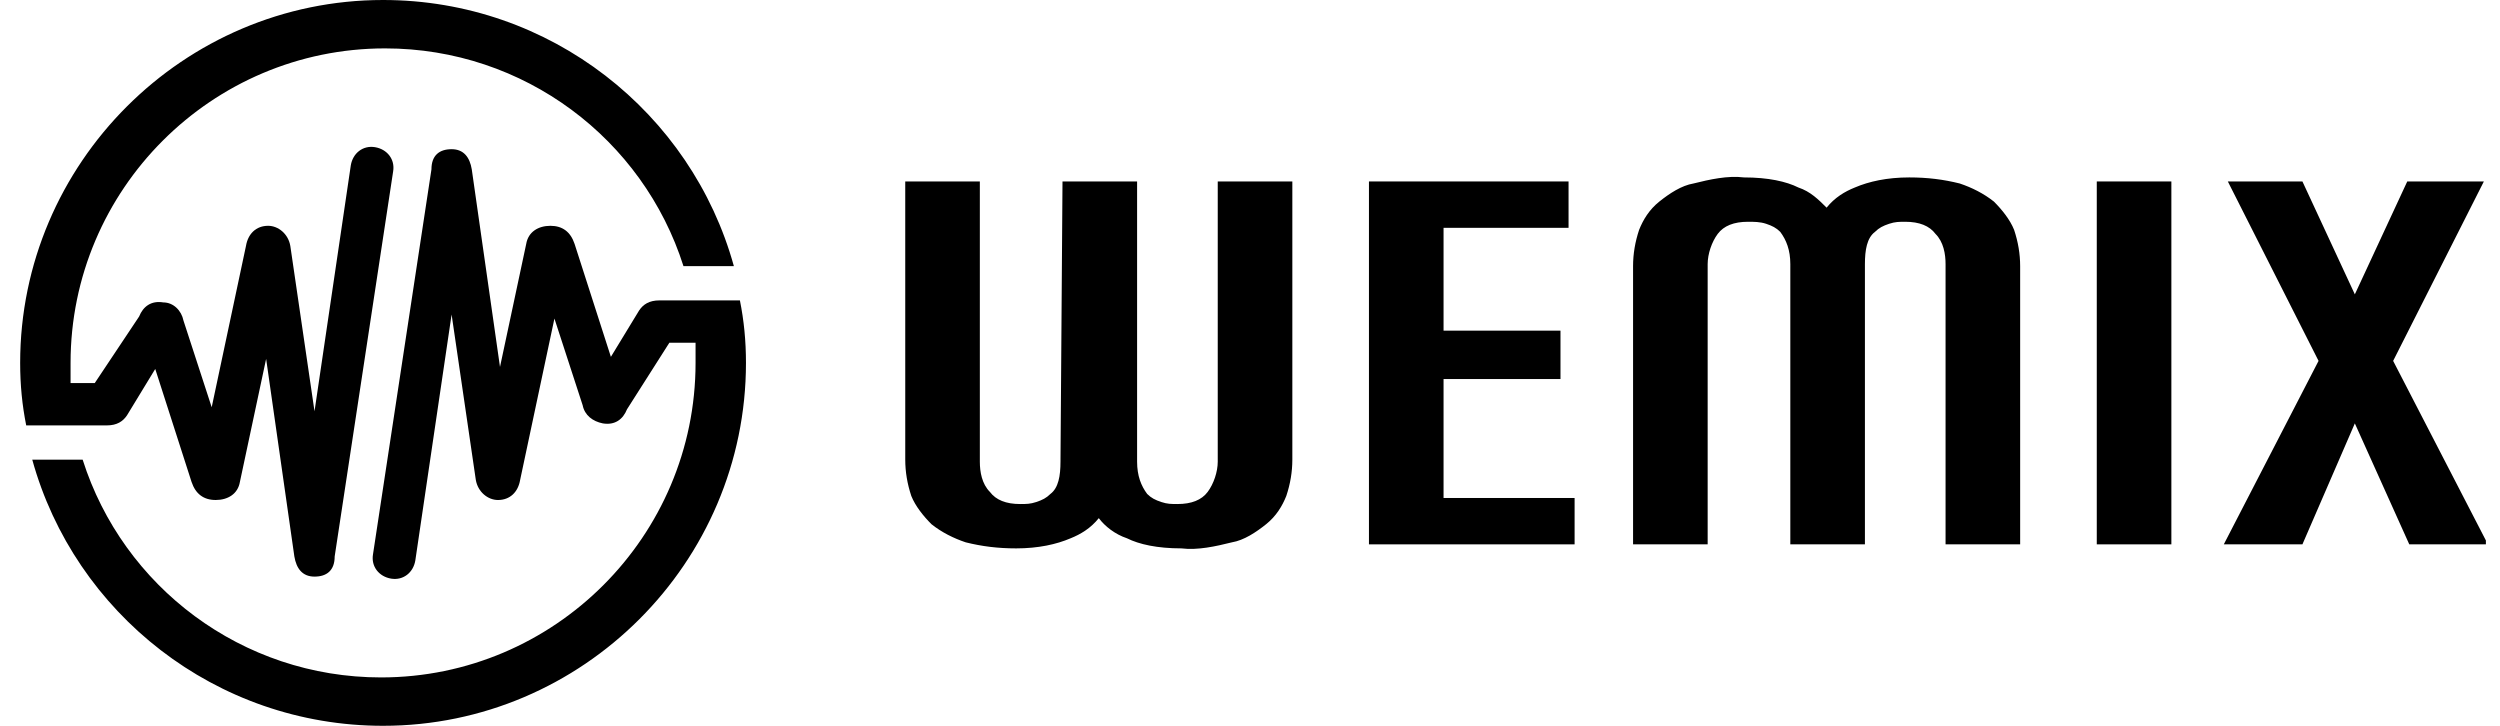
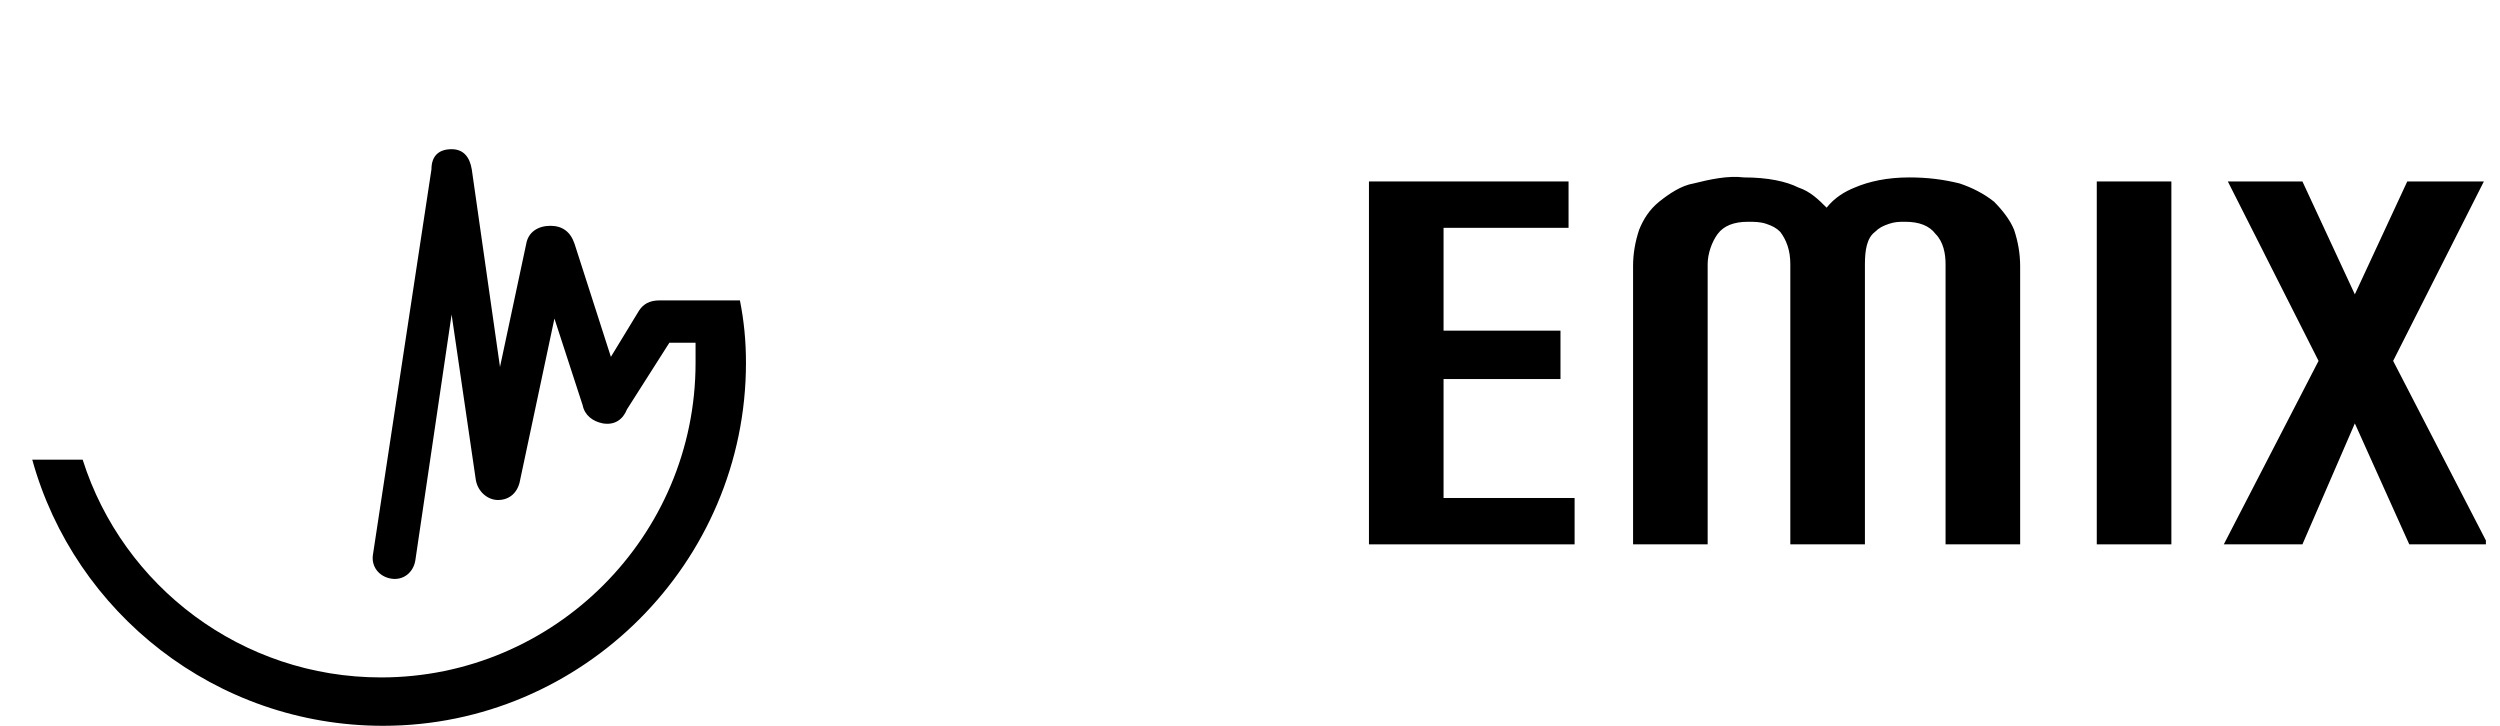
<svg xmlns="http://www.w3.org/2000/svg" xmlns:xlink="http://www.w3.org/1999/xlink" id="Layer_1" x="0px" y="0px" width="124px" height="36px" viewBox="0 0 124 36" style="enable-background:new 0 0 124 36;" xml:space="preserve">
  <style type="text/css">	.st0{clip-path:url(#SVGID_00000060020538344048756700000010506133756870744233_);}</style>
  <g>
    <g>
-       <path d="M19,0C9.1,0,1,8.1,1,18c0,1.1,0.1,2.1,0.3,3.1h4c0.5,0,0.8-0.2,1-0.5l1.4-2.3l1.8,5.6c0.2,0.6,0.6,0.9,1.2,0.9   c0.6,0,1.1-0.3,1.2-0.9l1.3-6.1l1.4,9.8c0.1,0.6,0.4,1,1,1h0c0.6,0,1-0.3,1-1l2.9-19.1c0.1-0.6-0.3-1.1-0.9-1.2   c-0.6-0.1-1.1,0.3-1.2,0.9l-1.8,12.2l-1.2-8.2c-0.1-0.6-0.6-1-1.1-1c-0.6,0-1,0.4-1.1,1l-1.7,8l-1.4-4.3C9,15.4,8.6,15,8.1,15   c-0.6-0.1-1,0.2-1.2,0.7L4.7,19H3.5c0-0.3,0-0.7,0-1c0-8.6,7-15.6,15.6-15.6c6.9,0,12.8,4.5,14.8,10.8h2.5C34.3,5.6,27.3,0,19,0z" />
-       <path d="M36.7,14.9h-4c-0.5,0-0.8,0.2-1,0.5l-1.4,2.3l-1.8-5.6c-0.2-0.6-0.6-0.9-1.2-0.9c-0.6,0-1.1,0.3-1.2,0.9l-1.3,6.1   l-1.4-9.8c-0.1-0.6-0.4-1-1-1h0c-0.6,0-1,0.3-1,1l-2.9,19.1c-0.1,0.6,0.3,1.1,0.9,1.2c0.6,0.1,1.1-0.3,1.2-0.9l1.8-12.2l1.2,8.2   c0.1,0.6,0.6,1,1.1,1c0.6,0,1-0.4,1.1-1l1.7-8l1.4,4.3c0.1,0.5,0.5,0.8,1,0.9c0.6,0.1,1-0.2,1.2-0.7l2.1-3.3h1.3c0,0.3,0,0.7,0,1   c0,8.6-7,15.6-15.6,15.6c-6.9,0-12.8-4.5-14.8-10.8H1.6C3.7,30.4,10.7,36,19,36c9.9,0,18-8.1,18-18C37,16.9,36.9,15.9,36.7,14.9z" />
+       <path d="M36.7,14.9h-4c-0.5,0-0.8,0.2-1,0.5l-1.4,2.3l-1.8-5.6c-0.2-0.6-0.6-0.9-1.2-0.9c-0.6,0-1.1,0.3-1.2,0.9l-1.3,6.1   l-1.4-9.8c-0.1-0.6-0.4-1-1-1c-0.6,0-1,0.3-1,1l-2.9,19.1c-0.1,0.6,0.3,1.1,0.9,1.2c0.6,0.1,1.1-0.3,1.2-0.9l1.8-12.2l1.2,8.2   c0.1,0.6,0.6,1,1.1,1c0.6,0,1-0.4,1.1-1l1.7-8l1.4,4.3c0.1,0.5,0.5,0.8,1,0.9c0.6,0.1,1-0.2,1.2-0.7l2.1-3.3h1.3c0,0.3,0,0.7,0,1   c0,8.6-7,15.6-15.6,15.6c-6.9,0-12.8-4.5-14.8-10.8H1.6C3.7,30.4,10.7,36,19,36c9.9,0,18-8.1,18-18C37,16.9,36.9,15.9,36.7,14.9z" />
    </g>
  </g>
  <g>
    <defs>
      <rect id="SVGID_1_" x="44.9" y="8.6" width="78.4" height="18.7" />
    </defs>
    <clipPath id="SVGID_00000009570643913876785070000002305181109833021886_">
      <use xlink:href="#SVGID_1_" style="overflow:visible;" />
    </clipPath>
    <g style="clip-path:url(#SVGID_00000009570643913876785070000002305181109833021886_);">
-       <path d="M52.7,9h3.7v13.9c0,0.7,0.2,1.2,0.5,1.6c0.2,0.2,0.4,0.3,0.7,0.4c0.3,0.1,0.5,0.1,0.8,0.1c0.7,0,1.2-0.2,1.5-0.6   c0.3-0.4,0.5-1,0.5-1.5V9h3.7v13.8c0,0.6-0.1,1.2-0.3,1.8c-0.2,0.5-0.5,1-1,1.4c-0.5,0.4-1.1,0.8-1.7,0.9   c-0.8,0.2-1.7,0.4-2.5,0.3c-1.2,0-2.1-0.2-2.7-0.5c-0.6-0.2-1.1-0.6-1.4-1c-0.4,0.5-0.9,0.8-1.4,1c-0.7,0.3-1.6,0.5-2.7,0.5   c-0.9,0-1.7-0.1-2.5-0.3c-0.6-0.2-1.2-0.5-1.7-0.9c-0.4-0.4-0.8-0.9-1-1.4c-0.2-0.6-0.3-1.2-0.3-1.8V9h3.7v13.9   c0,0.5,0.1,1.1,0.5,1.5c0.3,0.4,0.8,0.6,1.5,0.6c0.3,0,0.5,0,0.8-0.1s0.5-0.2,0.7-0.4c0.4-0.3,0.5-0.9,0.5-1.6L52.7,9L52.7,9z" />
      <path d="M67.9,9h9.9v2.3h-6.2v5.1h5.8v2.4h-5.8v5.9h6.5V27H67.9L67.9,9L67.9,9z" />
      <path d="M88.8,13.1c0-0.7-0.2-1.2-0.5-1.6c-0.2-0.2-0.4-0.3-0.7-0.4C87.3,11,87,11,86.7,11c-0.7,0-1.2,0.2-1.5,0.6   c-0.3,0.4-0.5,1-0.5,1.5V27H81V13.2c0-0.6,0.1-1.2,0.3-1.8c0.2-0.5,0.5-1,1-1.4c0.5-0.4,1.1-0.8,1.7-0.9c0.8-0.2,1.7-0.4,2.5-0.3   c1.2,0,2.1,0.2,2.7,0.5c0.6,0.2,1,0.6,1.4,1c0.4-0.5,0.9-0.8,1.4-1c0.7-0.3,1.6-0.5,2.7-0.5c0.9,0,1.7,0.1,2.5,0.3   c0.6,0.2,1.2,0.5,1.7,0.9c0.4,0.4,0.8,0.9,1,1.4c0.2,0.6,0.3,1.2,0.3,1.8V27h-3.7V13.1c0-0.5-0.1-1.1-0.5-1.5   c-0.3-0.4-0.8-0.6-1.5-0.6c-0.3,0-0.5,0-0.8,0.1c-0.3,0.1-0.5,0.2-0.7,0.4c-0.4,0.3-0.5,0.9-0.5,1.6V27h-3.7L88.8,13.1L88.8,13.1z   " />
      <path d="M107.7,27h-3.7V9h3.7V27z" />
      <path d="M110.5,9h3.7l2.6,5.6l2.6-5.6h3.8l-4.5,8.9l4.7,9.1h-3.9l-2.7-6l-2.6,6h-3.9l4.7-9.1L110.5,9z" />
    </g>
  </g>
</svg>